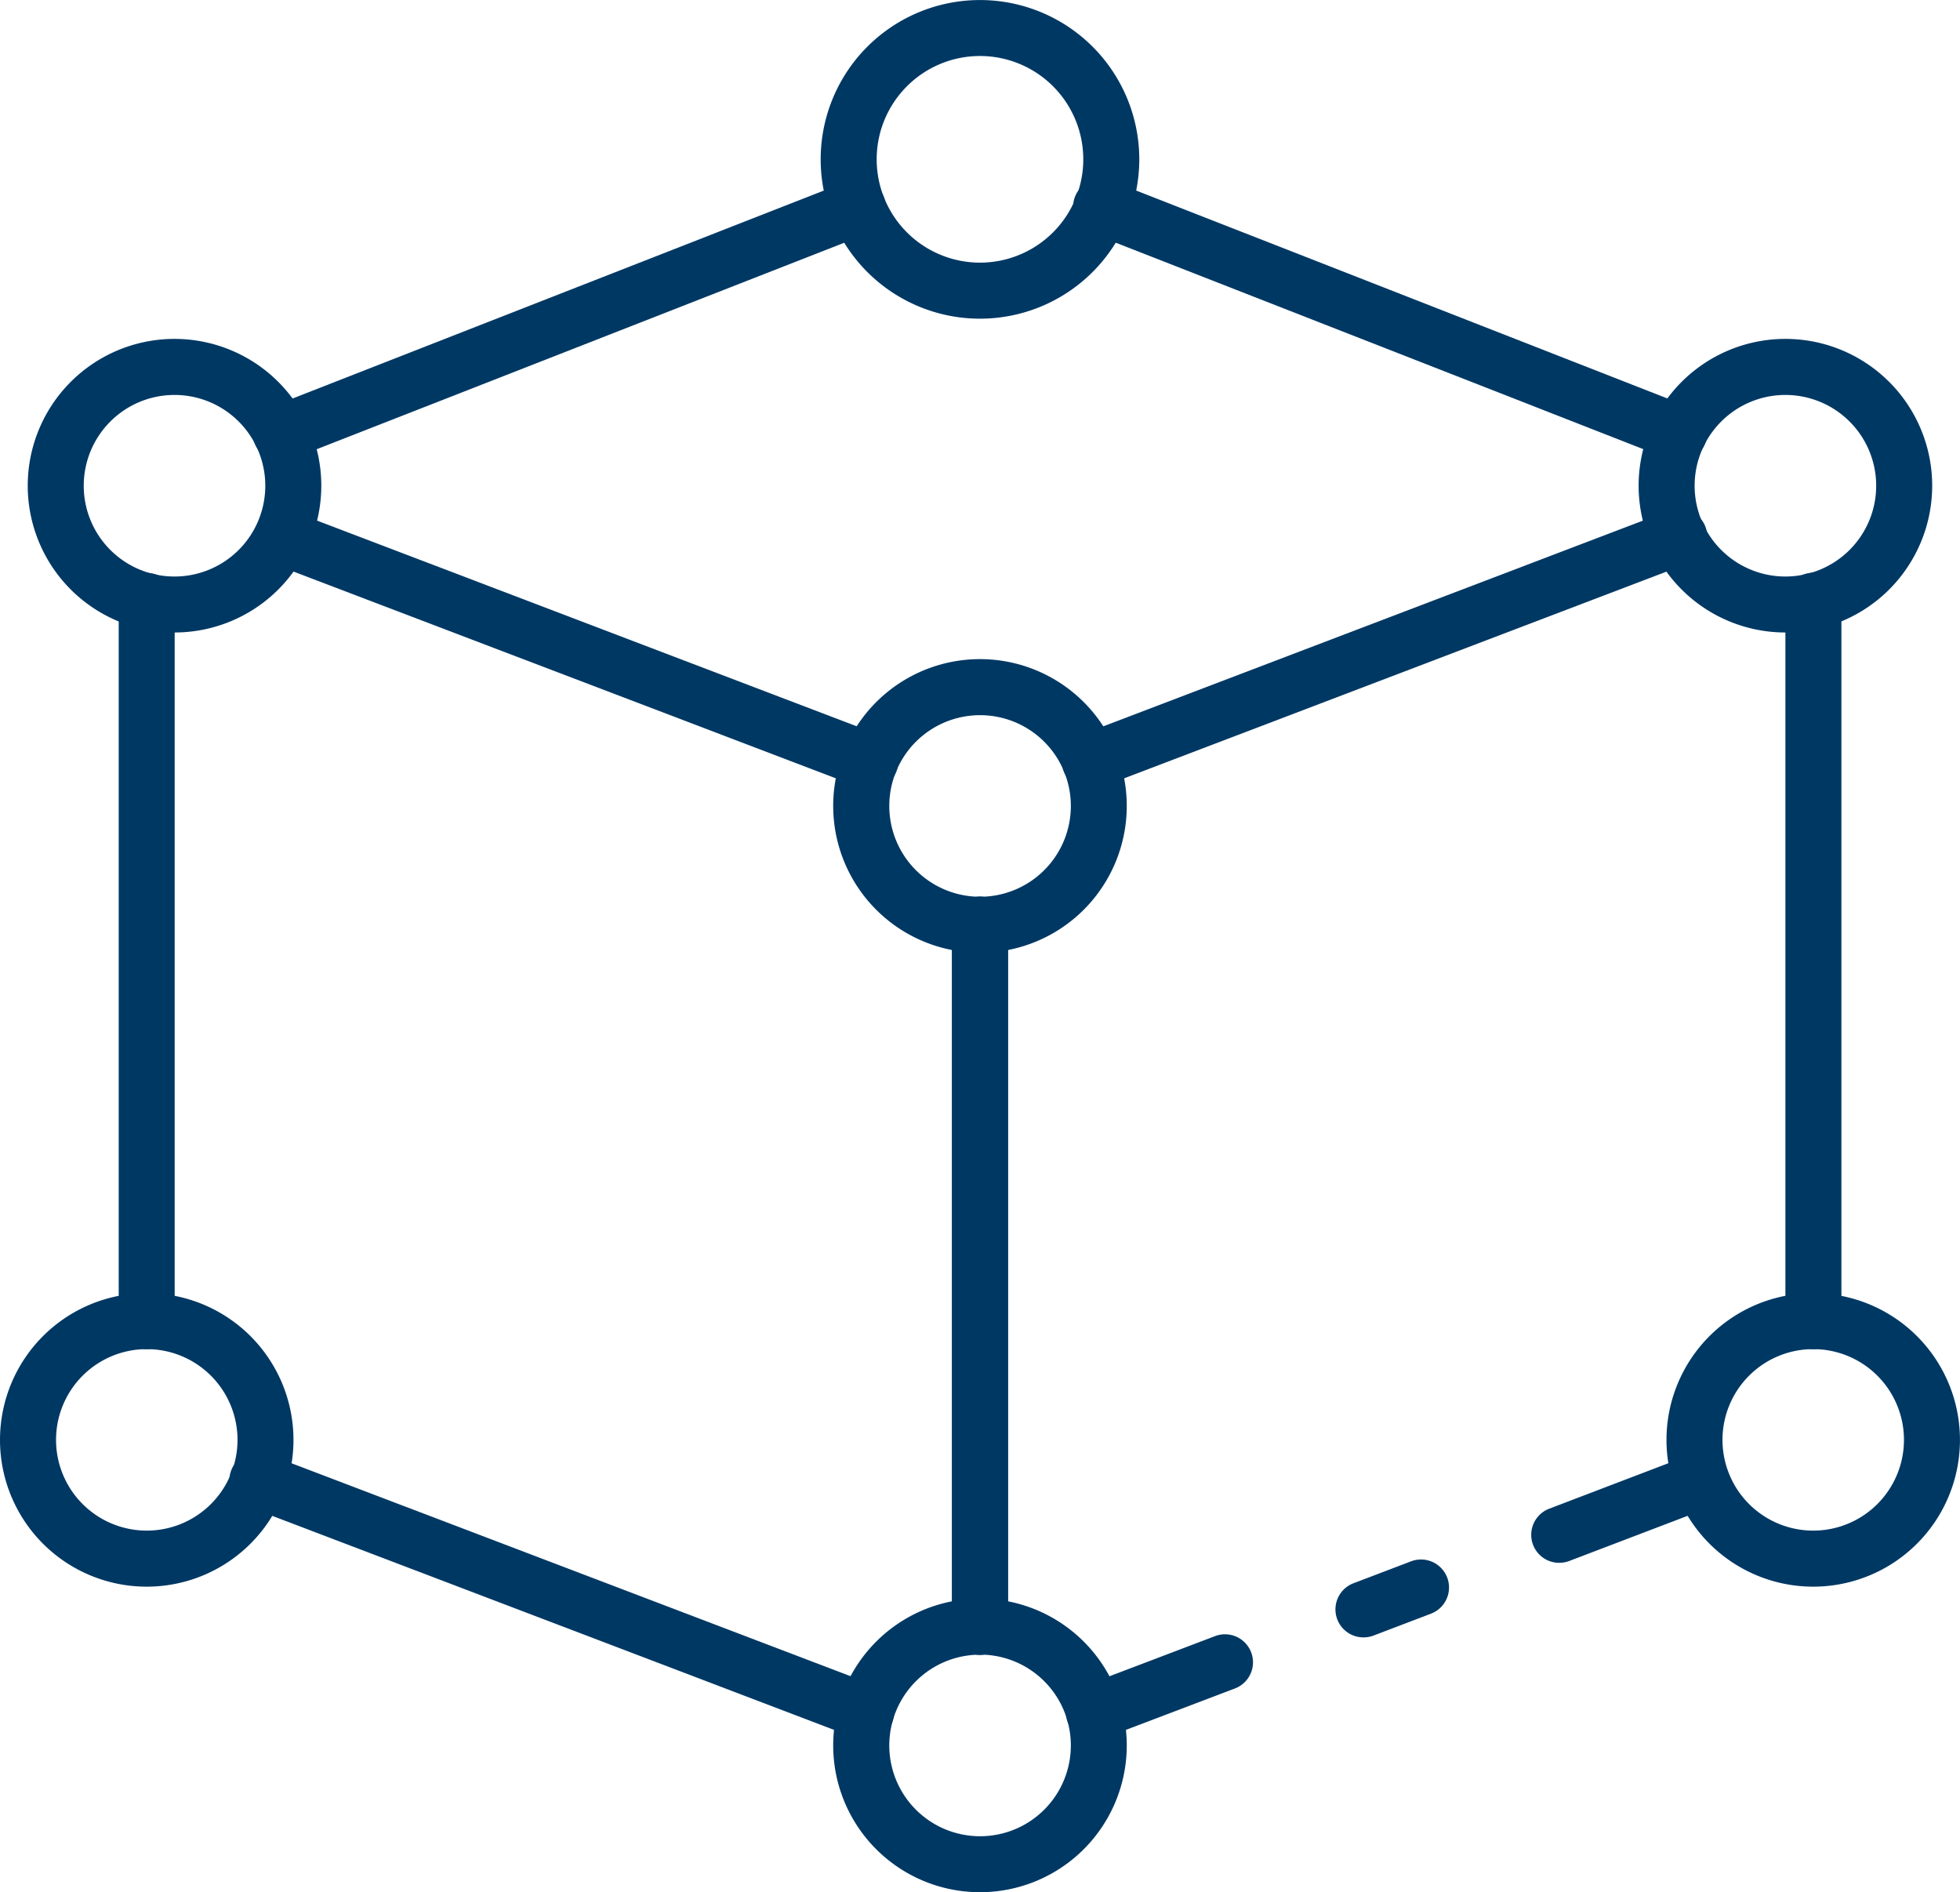
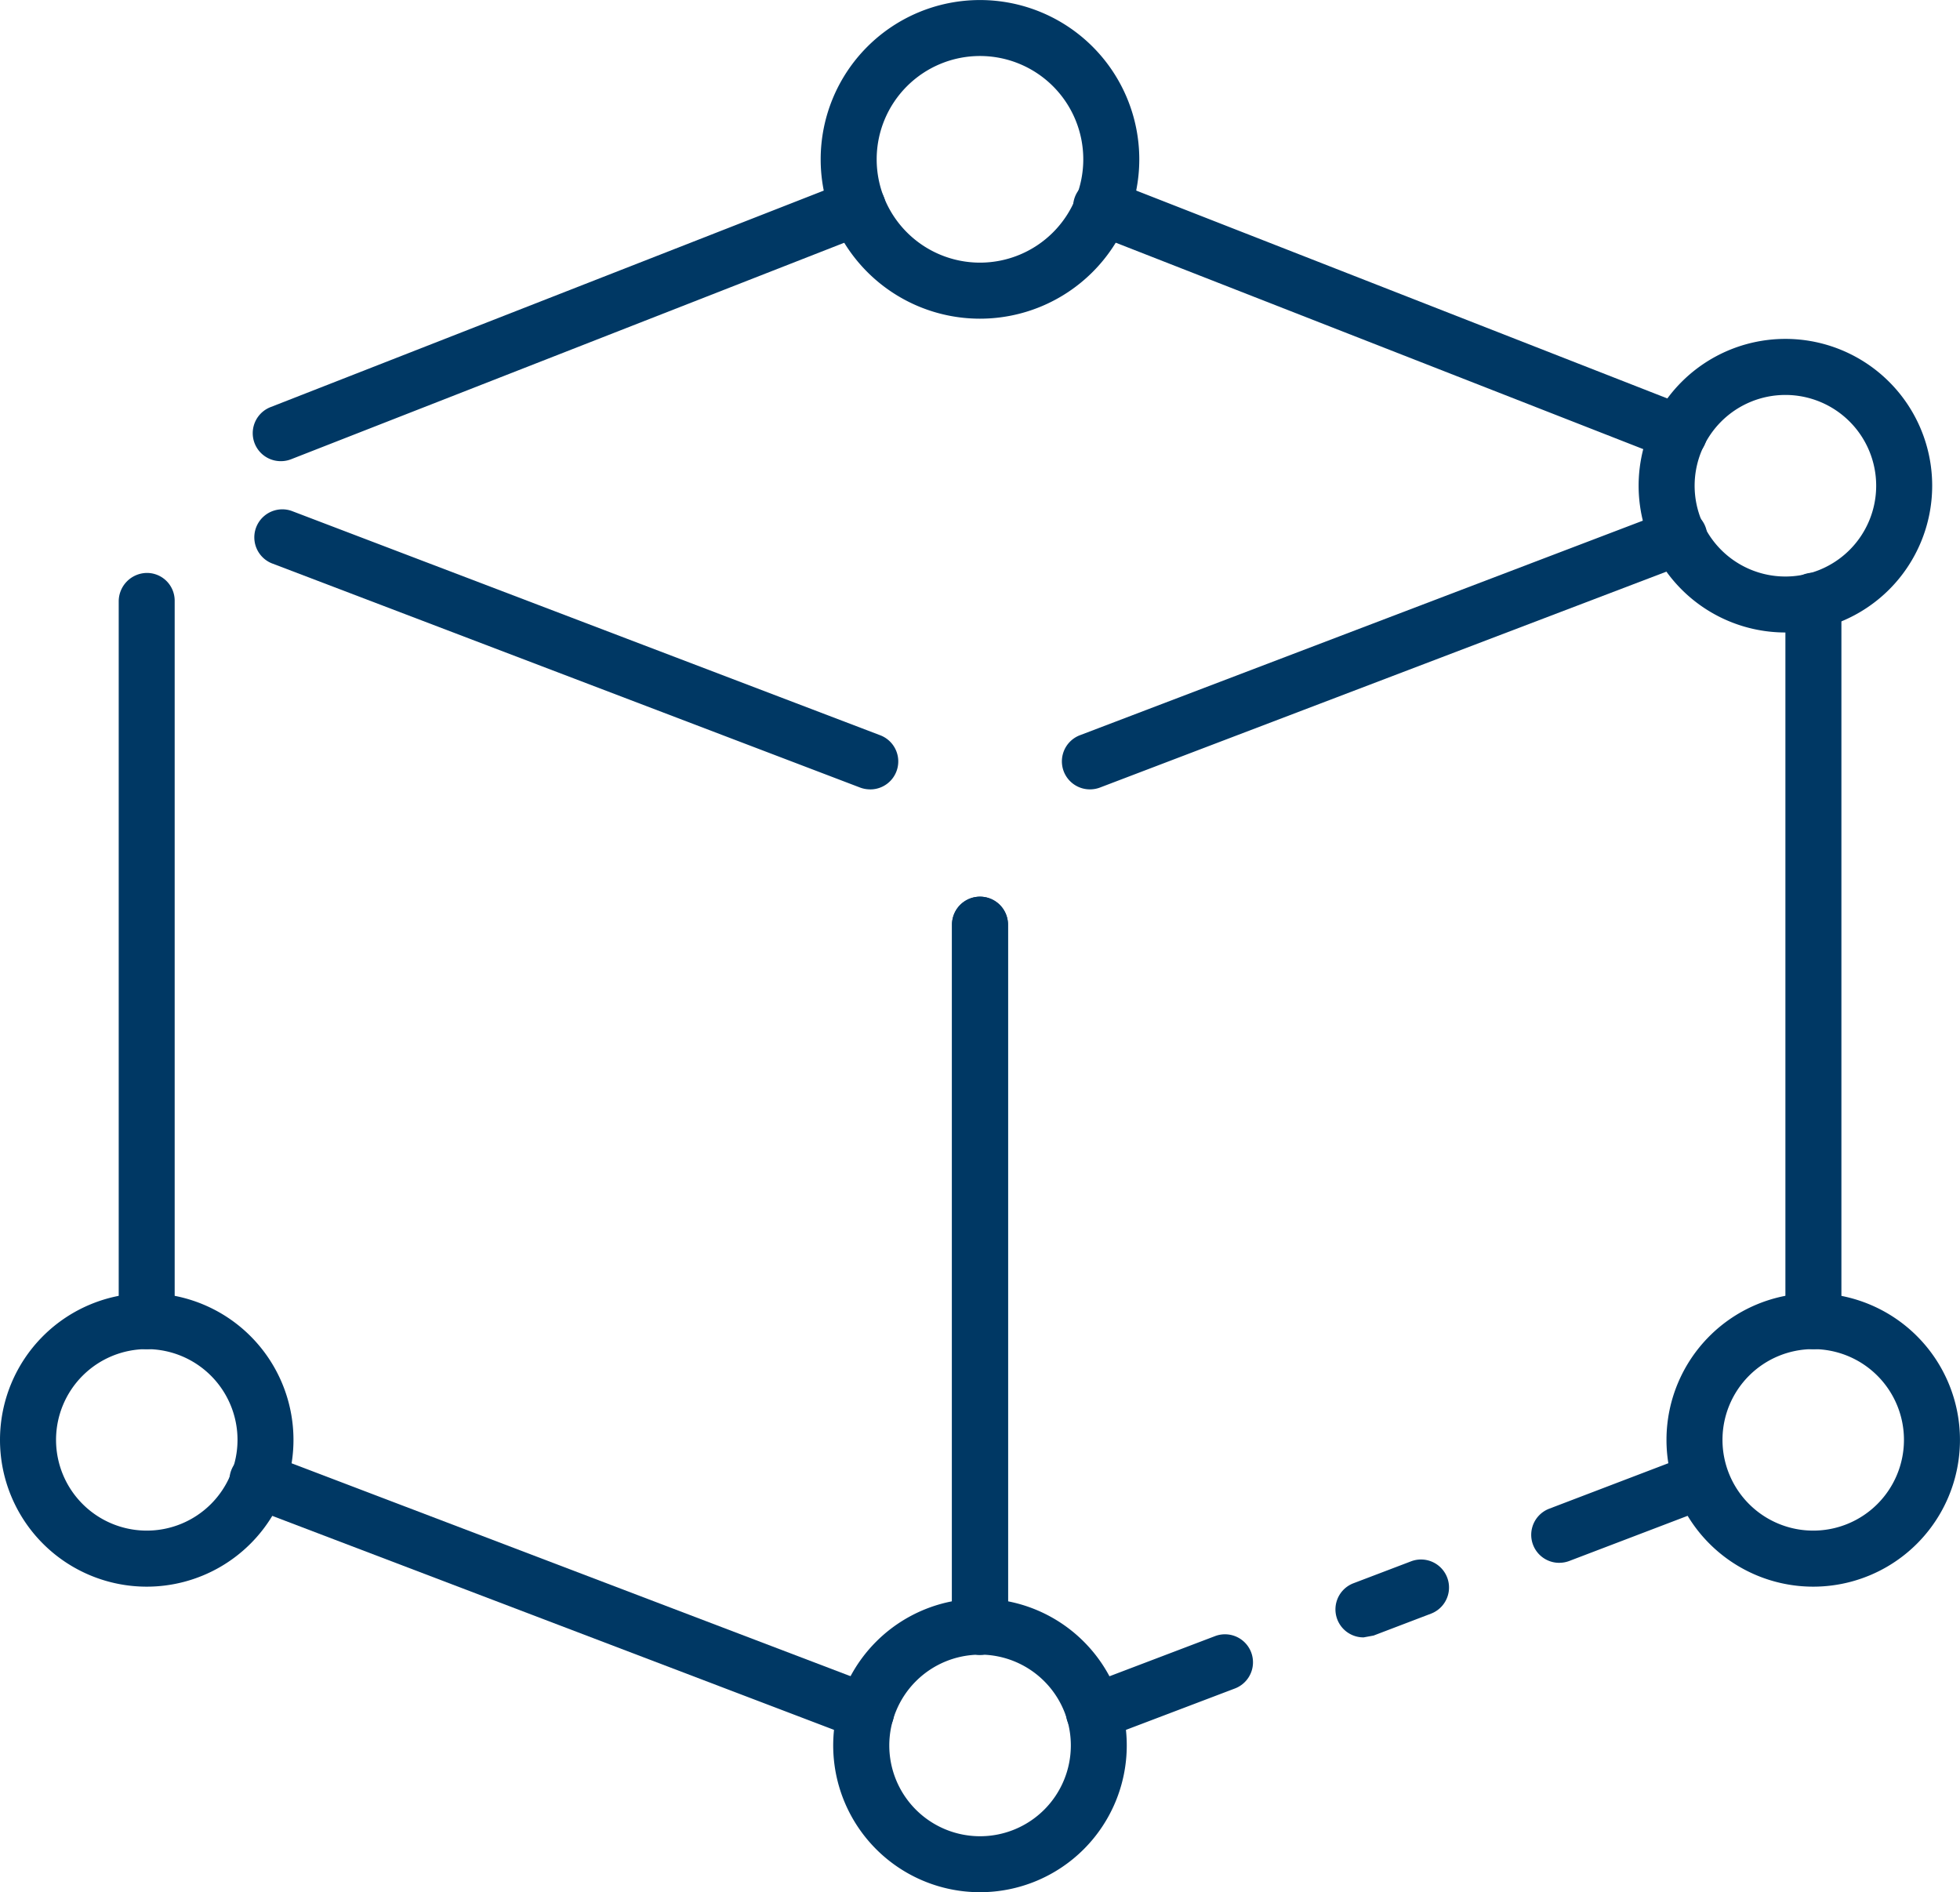
<svg xmlns="http://www.w3.org/2000/svg" width="48.193" height="46.521" viewBox="0 0 48.193 46.521">
  <g id="_3d-cube" data-name="3d-cube" transform="translate(-2 -2.84)">
    <path id="Path_2231" data-name="Path 2231" d="M66.452,42.381a.688.688,0,0,1-.688-.688V23.98a.688.688,0,1,1,1.377,0V41.693A.688.688,0,0,1,66.452,42.381Z" transform="translate(-19.864 -6.371)" fill="#003864" />
    <path id="Path_2232" data-name="Path 2232" d="M40.617,27.91a.688.688,0,0,1-.246-1.332l14.471-5.515a.689.689,0,1,1,.491,1.287L40.862,27.865a.7.7,0,0,1-.245.045Z" transform="translate(-11.815 -5.663)" fill="#003864" />
    <path id="Path_2233" data-name="Path 2233" d="M36.688,53.5A.688.688,0,0,1,36,52.808V35.55a.688.688,0,0,1,1.377,0V52.808A.688.688,0,0,1,36.688,53.5Z" transform="translate(-10.592 -9.976)" fill="#003864" />
-     <path id="Path_2234" data-name="Path 2234" d="M50.388,60.442a.688.688,0,0,1-.244-1.333l1.411-.537a.688.688,0,1,1,.489,1.287l-1.411.538a.7.7,0,0,1-.245.045Z" transform="translate(-14.859 -17.346)" fill="#003864" />
+     <path id="Path_2234" data-name="Path 2234" d="M50.388,60.442a.688.688,0,0,1-.244-1.333l1.411-.537a.688.688,0,1,1,.489,1.287l-1.411.538Z" transform="translate(-14.859 -17.346)" fill="#003864" />
    <path id="Path_2235" data-name="Path 2235" d="M40.758,63.8a.688.688,0,0,1-.244-1.332l3.222-1.225a.688.688,0,1,1,.489,1.287L41,63.755a.7.7,0,0,1-.245.045Z" transform="translate(-11.86 -18.178)" fill="#003864" />
    <path id="Path_2236" data-name="Path 2236" d="M57.378,57.422a.688.688,0,0,1-.245-1.332l3.5-1.336a.689.689,0,0,1,.491,1.287l-3.5,1.335a.684.684,0,0,1-.246.045Z" transform="translate(-17.037 -16.159)" fill="#003864" />
    <path id="Path_2237" data-name="Path 2237" d="M36.688,53.5A.688.688,0,0,1,36,52.808V35.55a.688.688,0,0,1,1.377,0V52.808A.688.688,0,0,1,36.688,53.5Z" transform="translate(-10.592 -9.976)" fill="#003864" />
    <path id="Path_2238" data-name="Path 2238" d="M26.213,27.91a.7.7,0,0,1-.245-.045L11.5,22.351a.689.689,0,0,1,.491-1.287l14.471,5.515a.688.688,0,0,1-.246,1.332Z" transform="translate(-2.821 -5.663)" fill="#003864" />
    <path id="Path_2239" data-name="Path 2239" d="M25.855,61.78a.7.7,0,0,1-.246-.045L10.662,56.042a.689.689,0,1,1,.491-1.287L26.1,60.448a.688.688,0,0,1-.245,1.332Z" transform="translate(-2.56 -16.159)" fill="#003864" />
    <path id="Path_2240" data-name="Path 2240" d="M6.928,42.384A.688.688,0,0,1,6.24,41.7V24a.7.7,0,0,1,.688-.7.682.682,0,0,1,.688.682V41.7A.688.688,0,0,1,6.928,42.384Z" transform="translate(-1.321 -6.374)" fill="#003864" />
    <path id="Path_2241" data-name="Path 2241" d="M11.719,16.17a.688.688,0,0,1-.251-1.33L25.656,9.288a.688.688,0,1,1,.5,1.283L11.973,16.122a.688.688,0,0,1-.254.048Z" transform="translate(-2.813 -1.992)" fill="#003864" />
    <path id="Path_2242" data-name="Path 2242" d="M55.238,16.172a.688.688,0,0,1-.251-.048L40.8,10.573a.689.689,0,1,1,.5-1.283l14.187,5.552a.688.688,0,0,1-.251,1.33Z" transform="translate(-11.951 -1.995)" fill="#003864" />
    <path id="Path_2243" data-name="Path 2243" d="M35.227,10.675a3.917,3.917,0,1,1,3.917-3.917,3.918,3.918,0,0,1-3.917,3.917Zm0-6.458a2.54,2.54,0,1,0,2.54,2.54,2.54,2.54,0,0,0-2.54-2.54Z" transform="translate(-9.131)" fill="#003864" />
-     <path id="Path_2244" data-name="Path 2244" d="M6.6,22.16a3.609,3.609,0,1,1,3.609-3.609A3.609,3.609,0,0,1,6.6,22.16Zm0-5.84a2.232,2.232,0,1,0,2.232,2.232A2.232,2.232,0,0,0,6.6,16.32Z" transform="translate(-0.309 -3.77)" fill="#003864" />
    <path id="Path_2245" data-name="Path 2245" d="M5.608,56.235a3.608,3.608,0,1,1,3.608-3.608,3.608,3.608,0,0,1-3.608,3.608Zm0-5.84A2.231,2.231,0,1,0,7.84,52.626a2.231,2.231,0,0,0-2.231-2.231Z" transform="translate(0 -14.386)" fill="#003864" />
    <path id="Path_2246" data-name="Path 2246" d="M64.132,22.16a3.609,3.609,0,1,1,3.608-3.609A3.609,3.609,0,0,1,64.132,22.16Zm0-5.84a2.232,2.232,0,1,0,2.231,2.232A2.232,2.232,0,0,0,64.132,16.32Z" transform="translate(-18.231 -3.77)" fill="#003864" />
    <path id="Path_2247" data-name="Path 2247" d="M65.126,56.235a3.608,3.608,0,1,1,3.608-3.608,3.608,3.608,0,0,1-3.608,3.608Zm0-5.84a2.231,2.231,0,1,0,2.231,2.232,2.231,2.231,0,0,0-2.231-2.232Z" transform="translate(-18.542 -14.386)" fill="#003864" />
    <path id="Path_2248" data-name="Path 2248" d="M35.367,67.146a3.609,3.609,0,1,1,3.608-3.609A3.609,3.609,0,0,1,35.367,67.146Zm0-5.84A2.232,2.232,0,1,0,37.6,63.537a2.232,2.232,0,0,0-2.231-2.232Z" transform="translate(-9.27 -17.785)" fill="#003864" />
-     <path id="Path_2249" data-name="Path 2249" d="M35.367,33.595a3.609,3.609,0,1,1,3.608-3.609A3.609,3.609,0,0,1,35.367,33.595Zm0-5.84A2.232,2.232,0,1,0,37.6,29.986,2.232,2.232,0,0,0,35.367,27.755Z" transform="translate(-9.27 -7.332)" fill="#003864" />
  </g>
</svg>